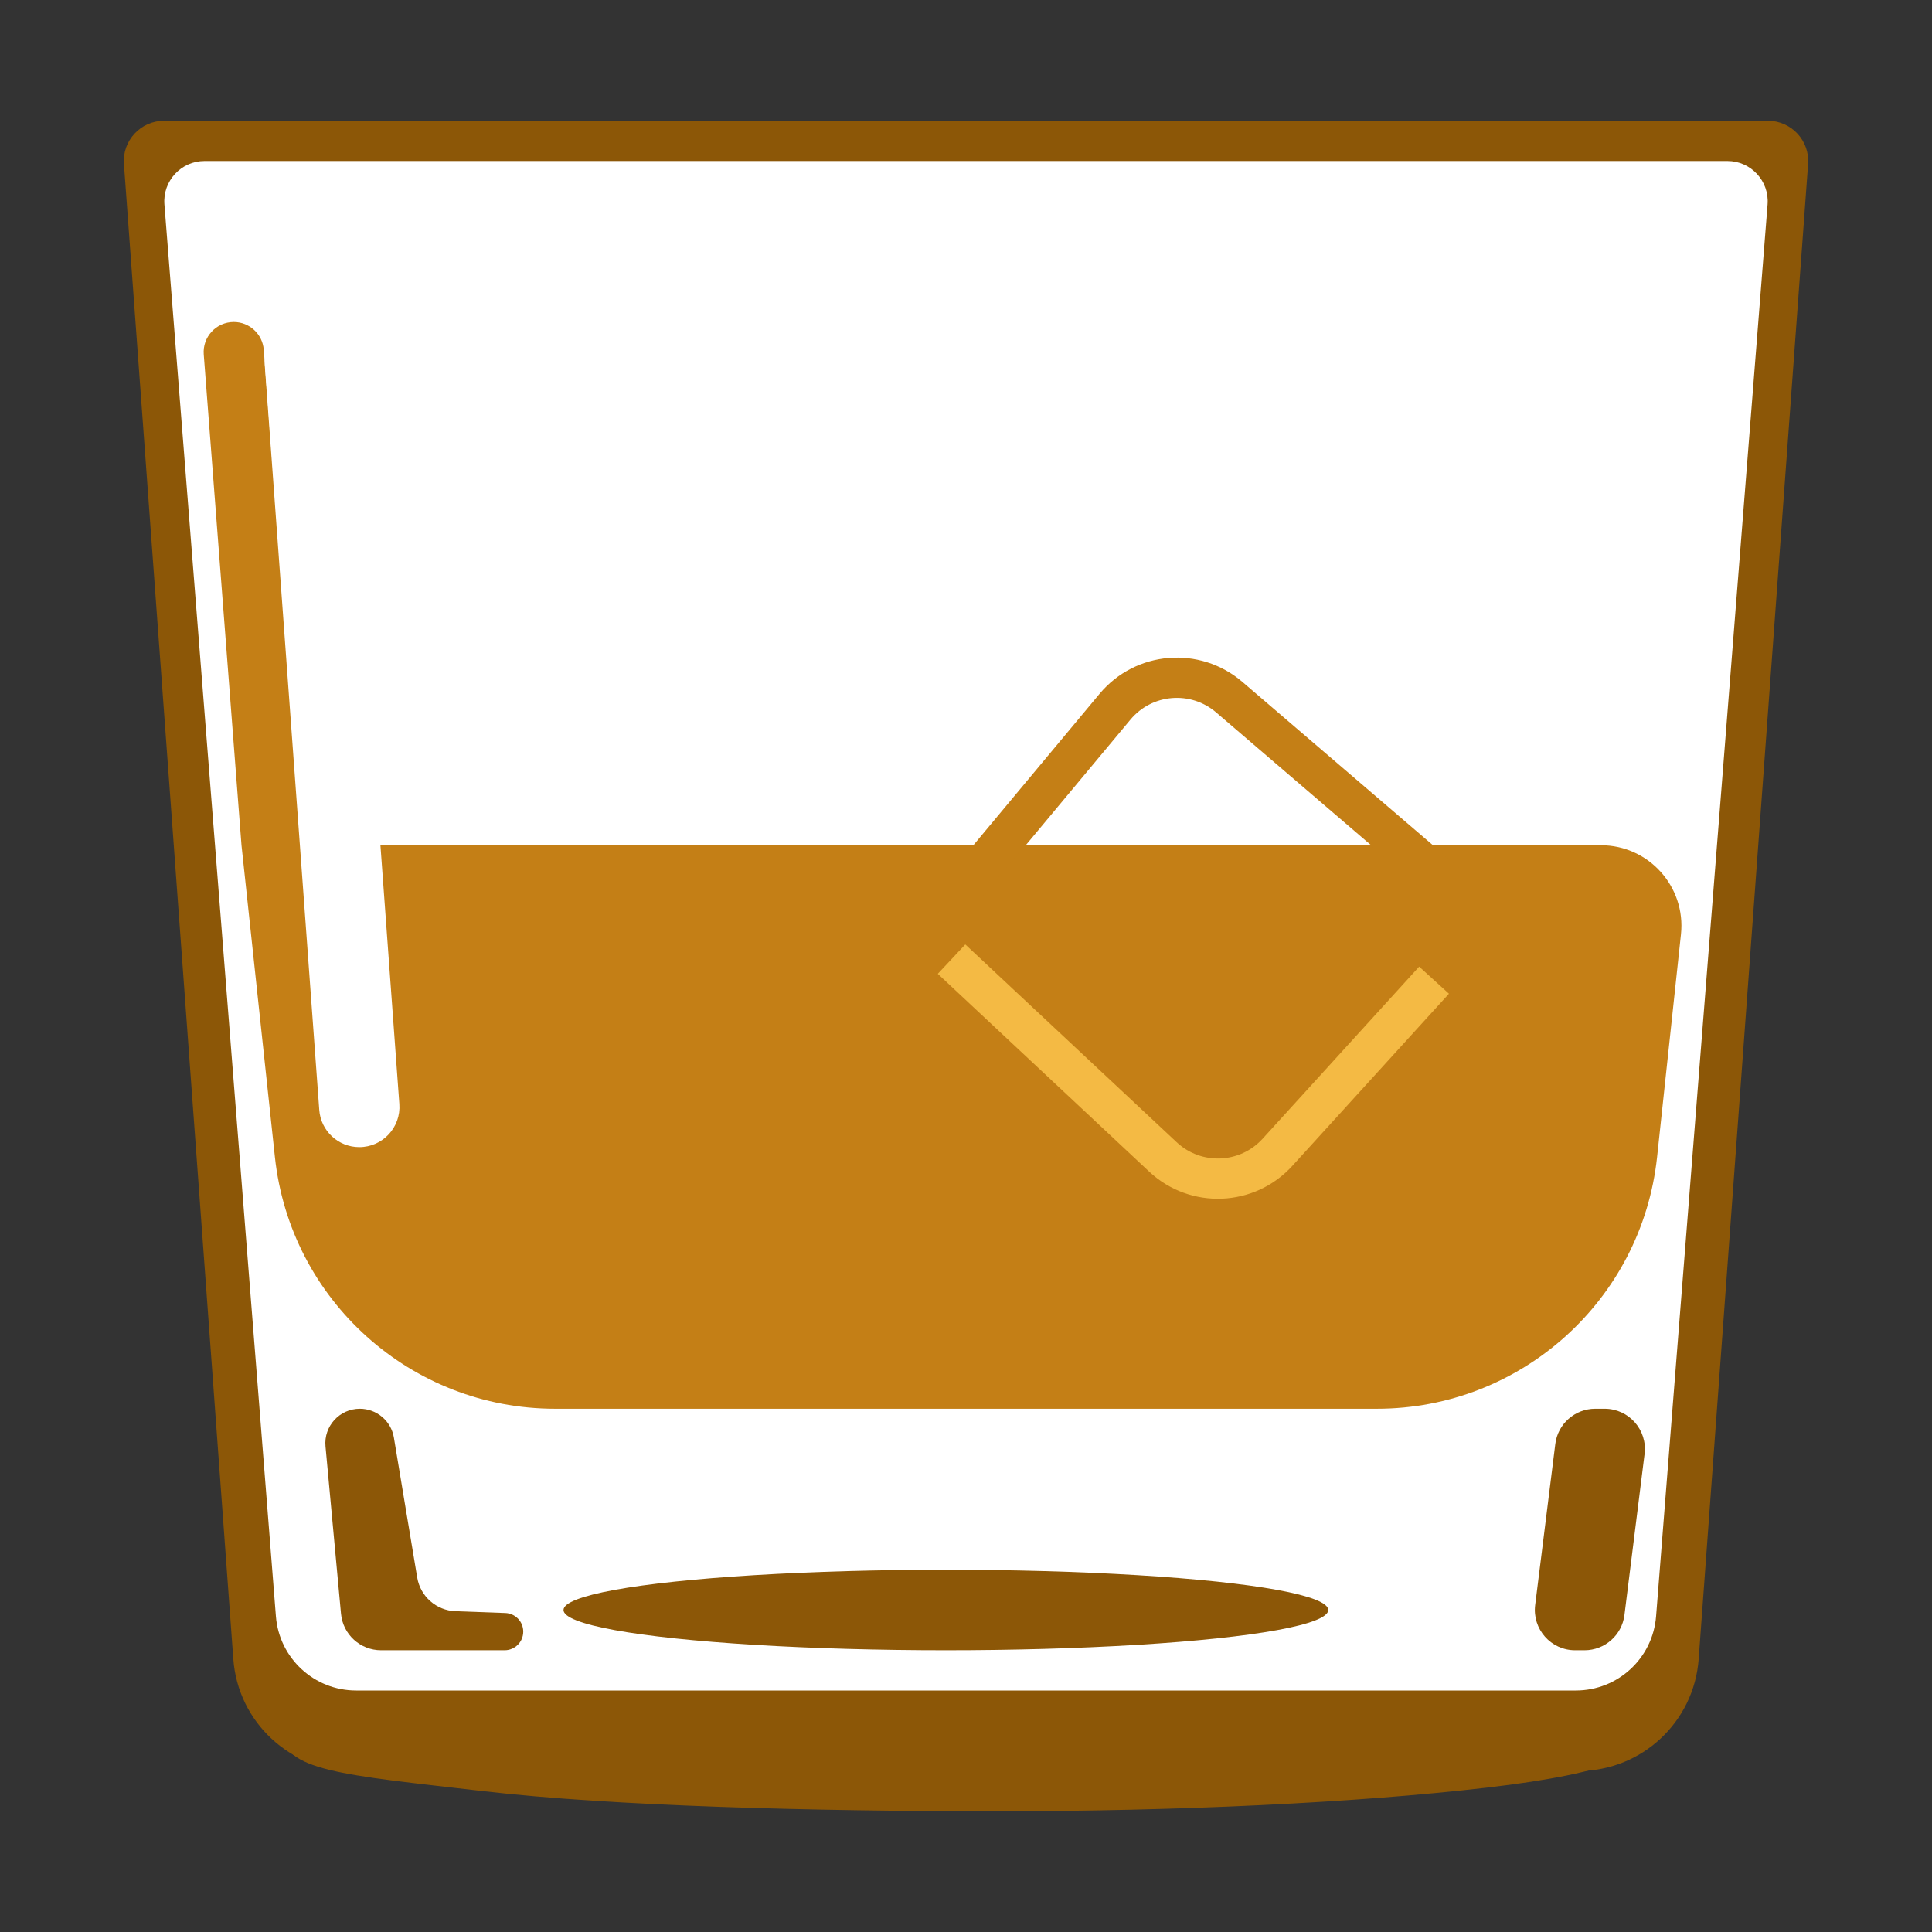
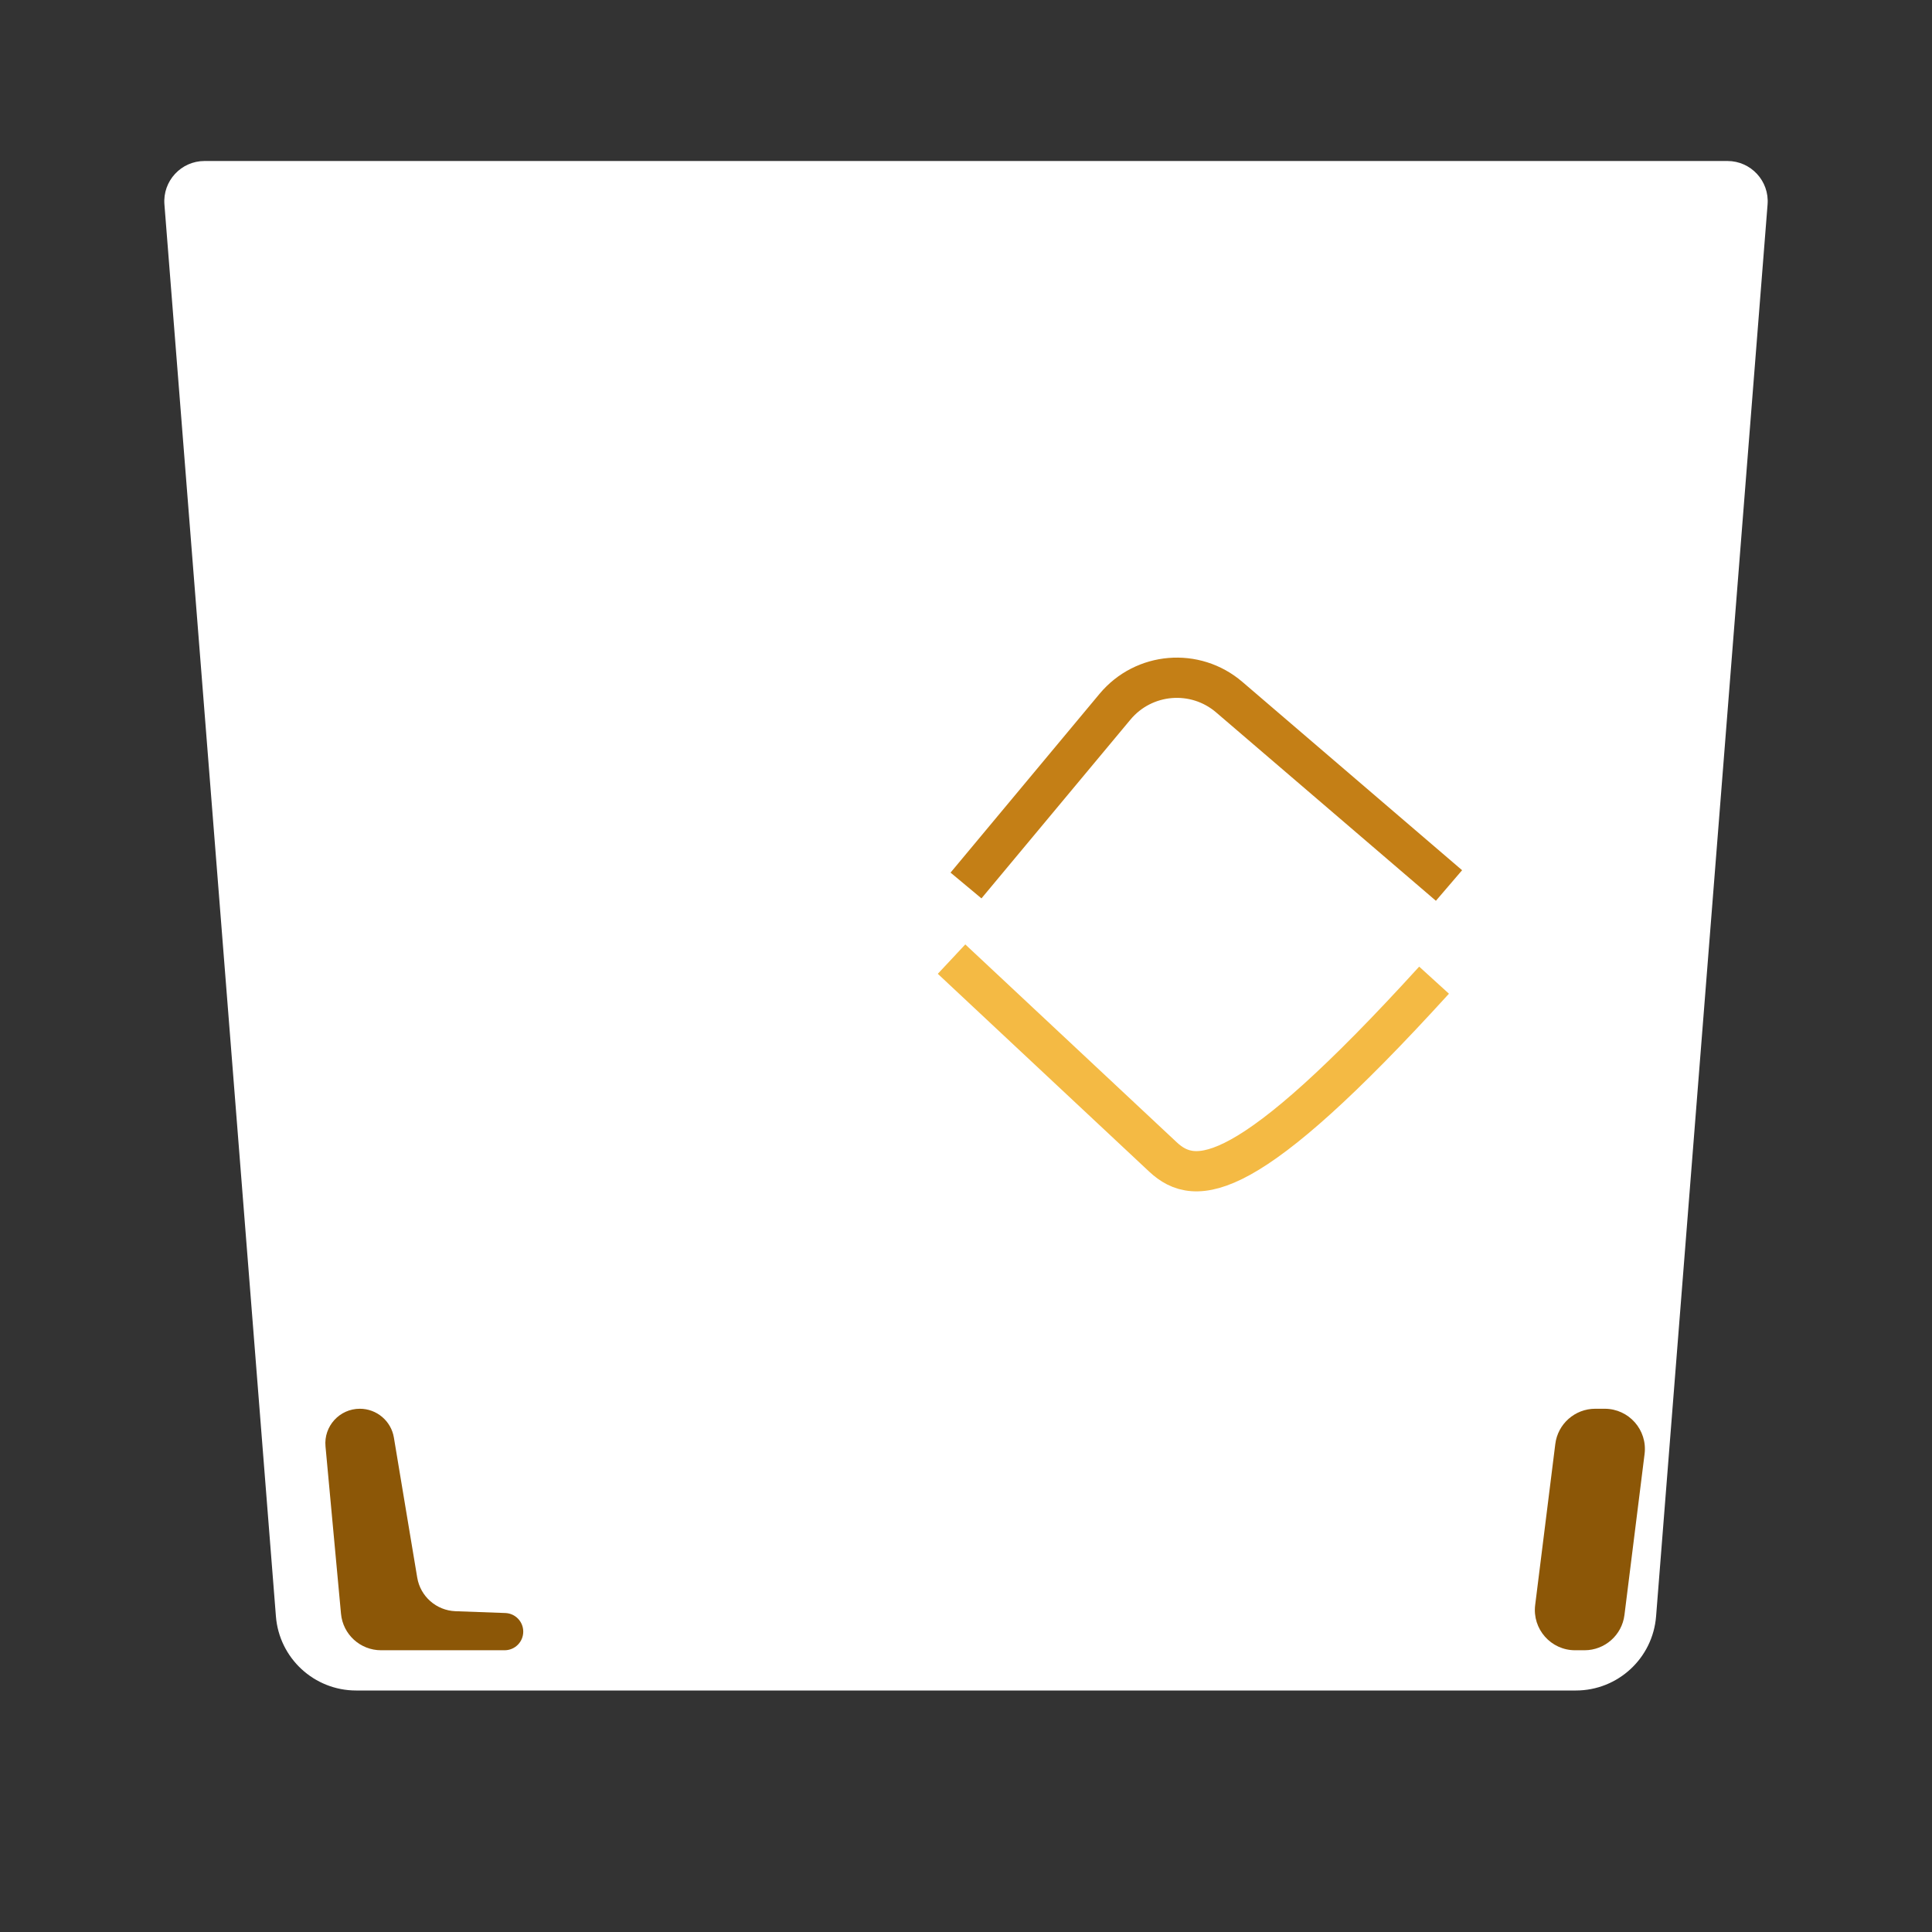
<svg xmlns="http://www.w3.org/2000/svg" width="48" height="48" viewBox="0 0 48 48" fill="none">
  <rect x="0" y="0" width="48" height="48" fill="#333333" stroke="none" />
-   <path d="M3.079 4.073C3.036 3.494 3.495 3 4.076 3H43.924C44.505 3 44.964 3.494 44.922 4.073L42.203 41.219C42.089 42.787 40.783 44 39.212 44H8.789C7.217 44 5.911 42.787 5.797 41.219L3.079 4.073Z" fill="#8C5707" />
-   <path d="M41 43C41 43.53 40.168 44.039 36.934 44.414C33.7 44.789 29.313 45 24.739 45C20.165 45 15.234 44.875 12 44.5C8.5 44.094 7 44 7 43H24.739H41Z" fill="#8C5707" />
  <path d="M4.085 5.079C4.039 4.497 4.499 4 5.082 4H42.918C43.501 4 43.961 4.497 43.915 5.079L41.145 40.157C41.063 41.198 40.195 42 39.152 42H8.848C7.805 42 6.937 41.198 6.855 40.157L4.085 5.079Z" fill="white" />
-   <path d="M6 21L5.062 8.805C5.029 8.371 5.372 8 5.808 8V8C6.198 8 6.523 8.301 6.553 8.69L7.429 20.077C7.469 20.598 7.903 21 8.426 21H39.774C40.963 21 41.889 22.031 41.763 23.213L41.25 28L41.17 28.746C40.789 32.303 37.787 35 34.21 35H24H13.79C10.213 35 7.211 32.303 6.83 28.746L6 21Z" fill="#C47F16" />
  <path d="M24 22L27.702 17.558C28.416 16.701 29.693 16.594 30.54 17.32L36 22" stroke="#C47F16" />
-   <path d="M35.629 24.352L31.738 28.629C30.987 29.454 29.706 29.505 28.892 28.743L23.641 23.829" stroke="#F4BA44" />
-   <ellipse cx="23.5" cy="40" rx="9.5" ry="1" fill="#8C5707" />
+   <path d="M35.629 24.352C30.987 29.454 29.706 29.505 28.892 28.743L23.641 23.829" stroke="#F4BA44" />
  <path d="M9.786 35.716C9.717 35.303 9.359 35 8.94 35V35C8.436 35 8.04 35.434 8.087 35.936L8.472 40.092C8.519 40.607 8.951 41 9.467 41H12.537C12.793 41 13 40.793 13 40.537V40.537C13 40.288 12.803 40.084 12.554 40.075L11.316 40.03C10.841 40.012 10.444 39.663 10.366 39.195L10.083 37.5L9.786 35.716Z" fill="#8C5707" />
  <path d="M39.367 41H39.133C38.531 41 38.066 40.473 38.141 39.876L38.641 35.876C38.703 35.376 39.129 35 39.633 35H39.867C40.469 35 40.934 35.527 40.859 36.124L40.359 40.124C40.297 40.624 39.871 41 39.367 41Z" fill="#8C5707" />
  <path d="M6.578 9.07C6.536 8.492 6.993 8 7.573 8V8C8.096 8 8.529 8.403 8.568 8.925L9.922 27.43C9.964 28.008 9.507 28.5 8.927 28.5V28.5C8.404 28.5 7.97 28.097 7.932 27.575L6.578 9.07Z" fill="white" />
</svg>